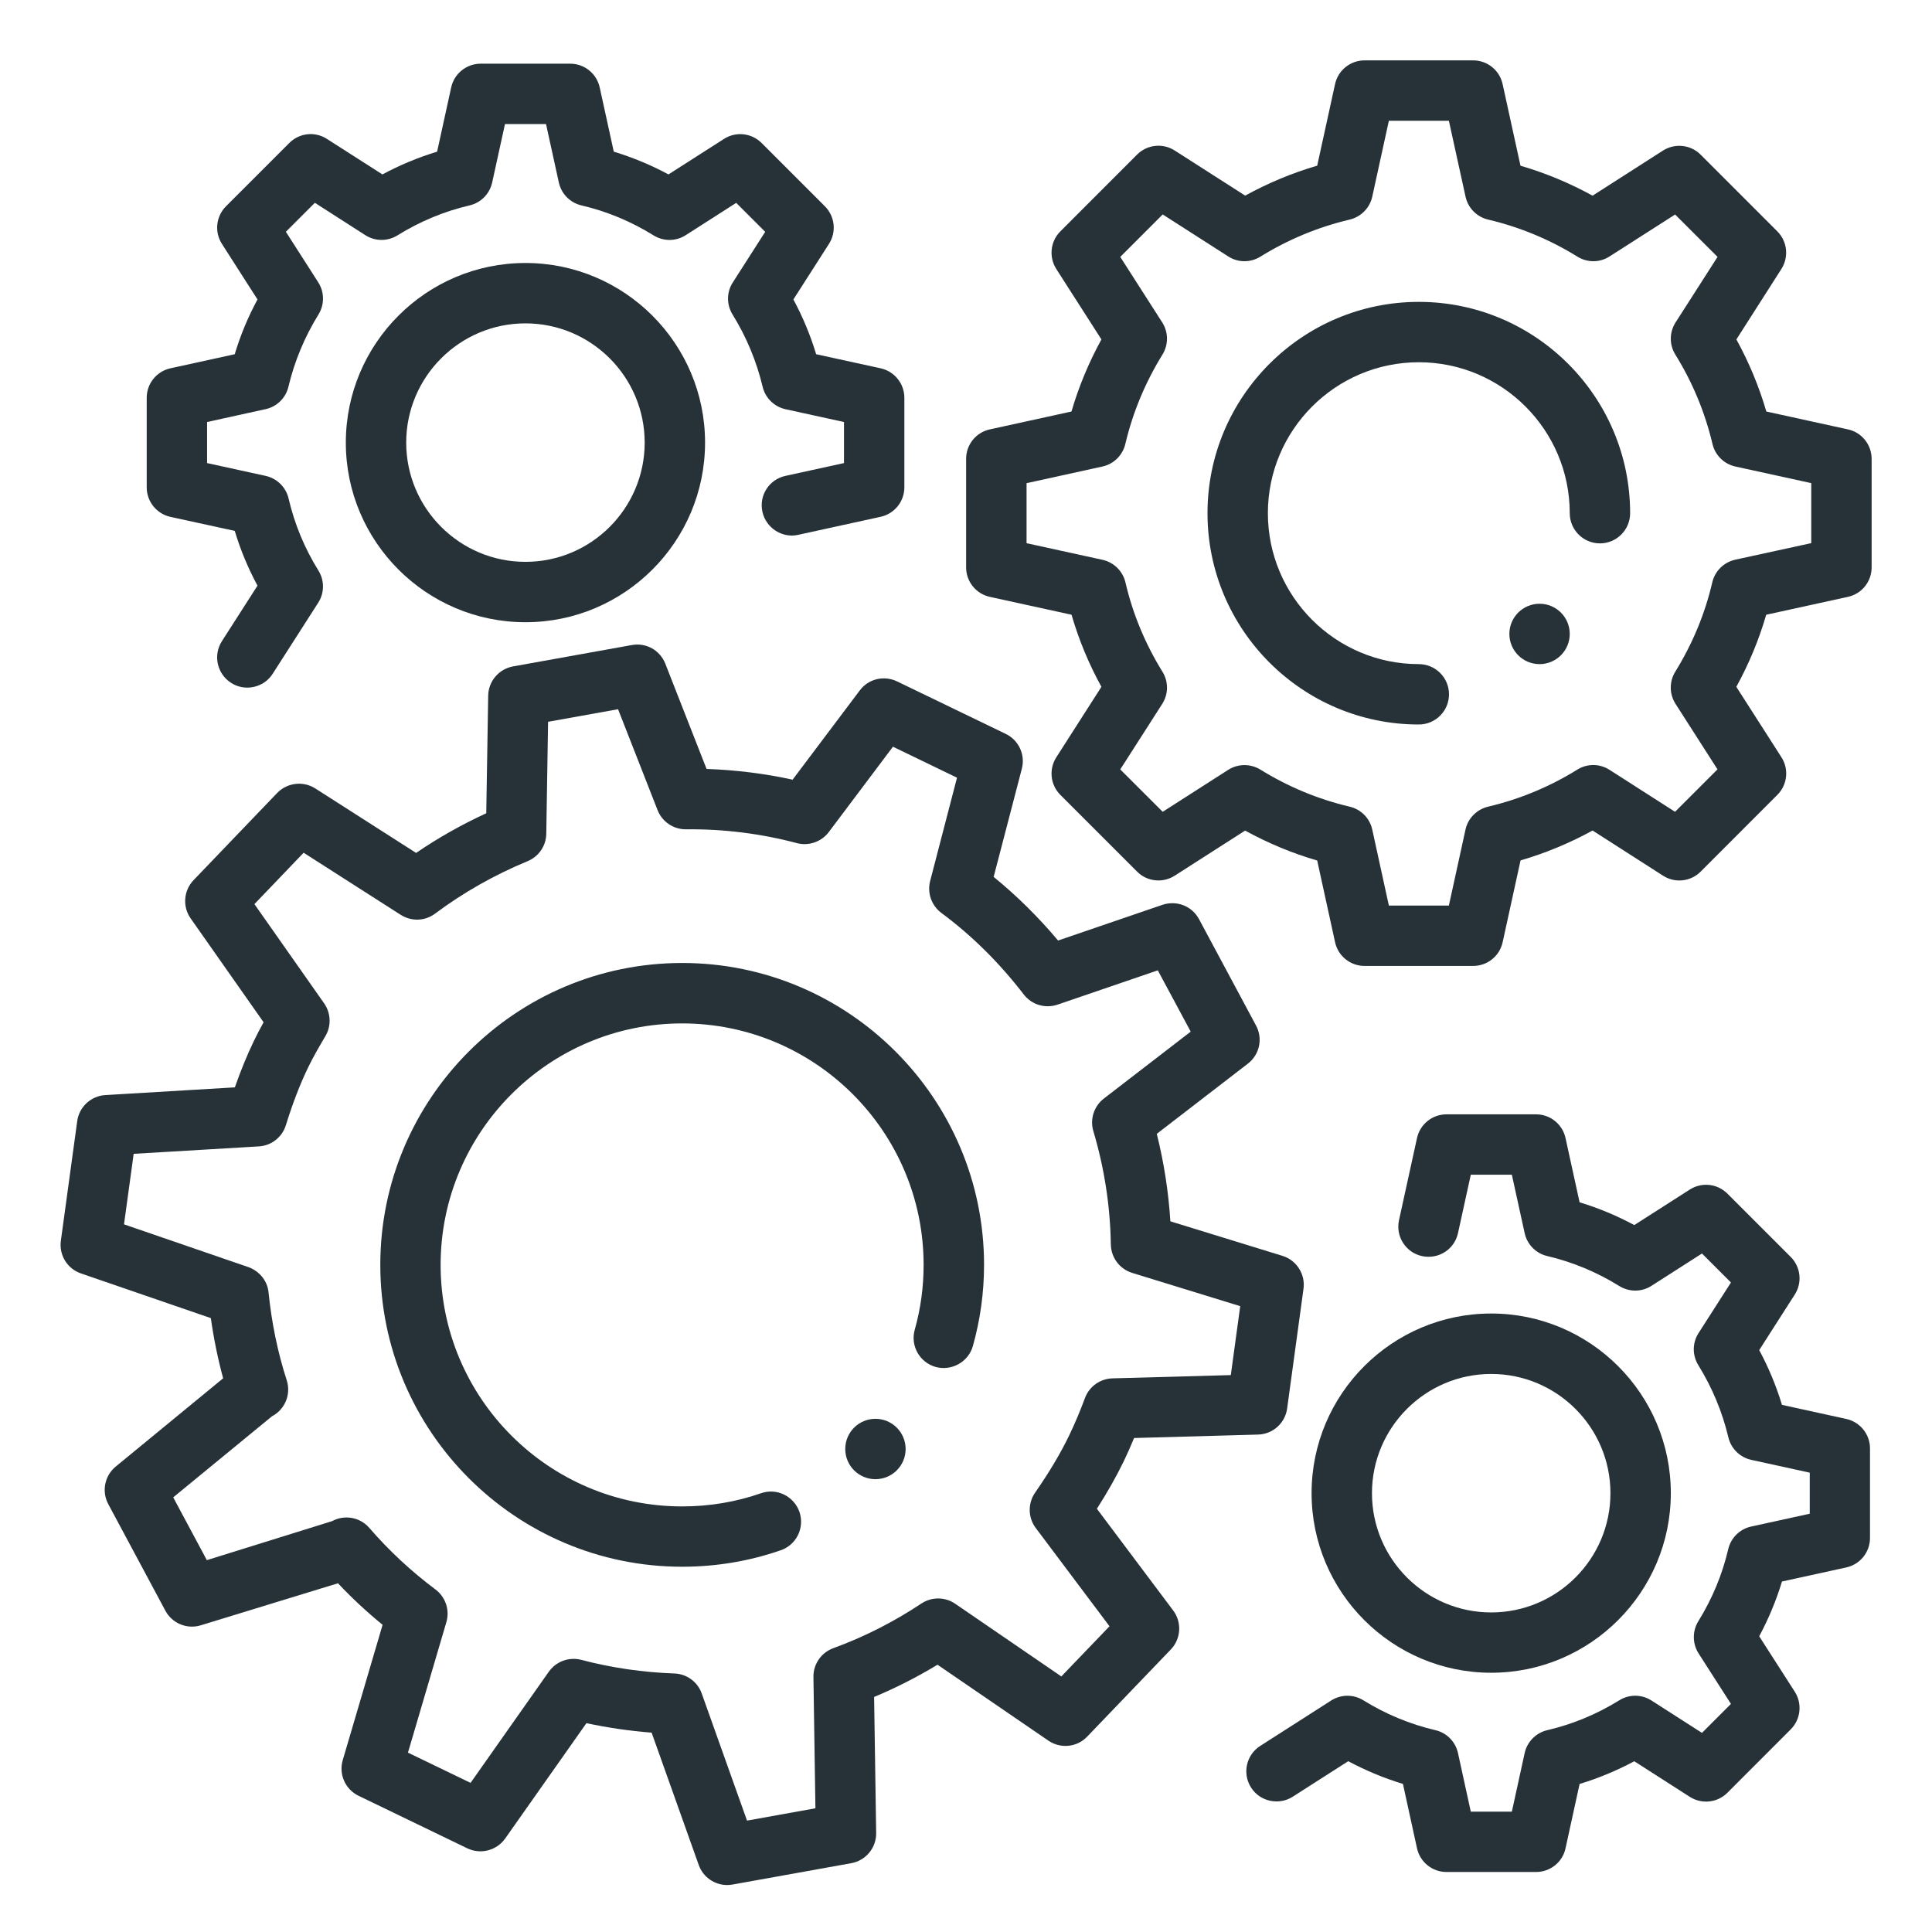
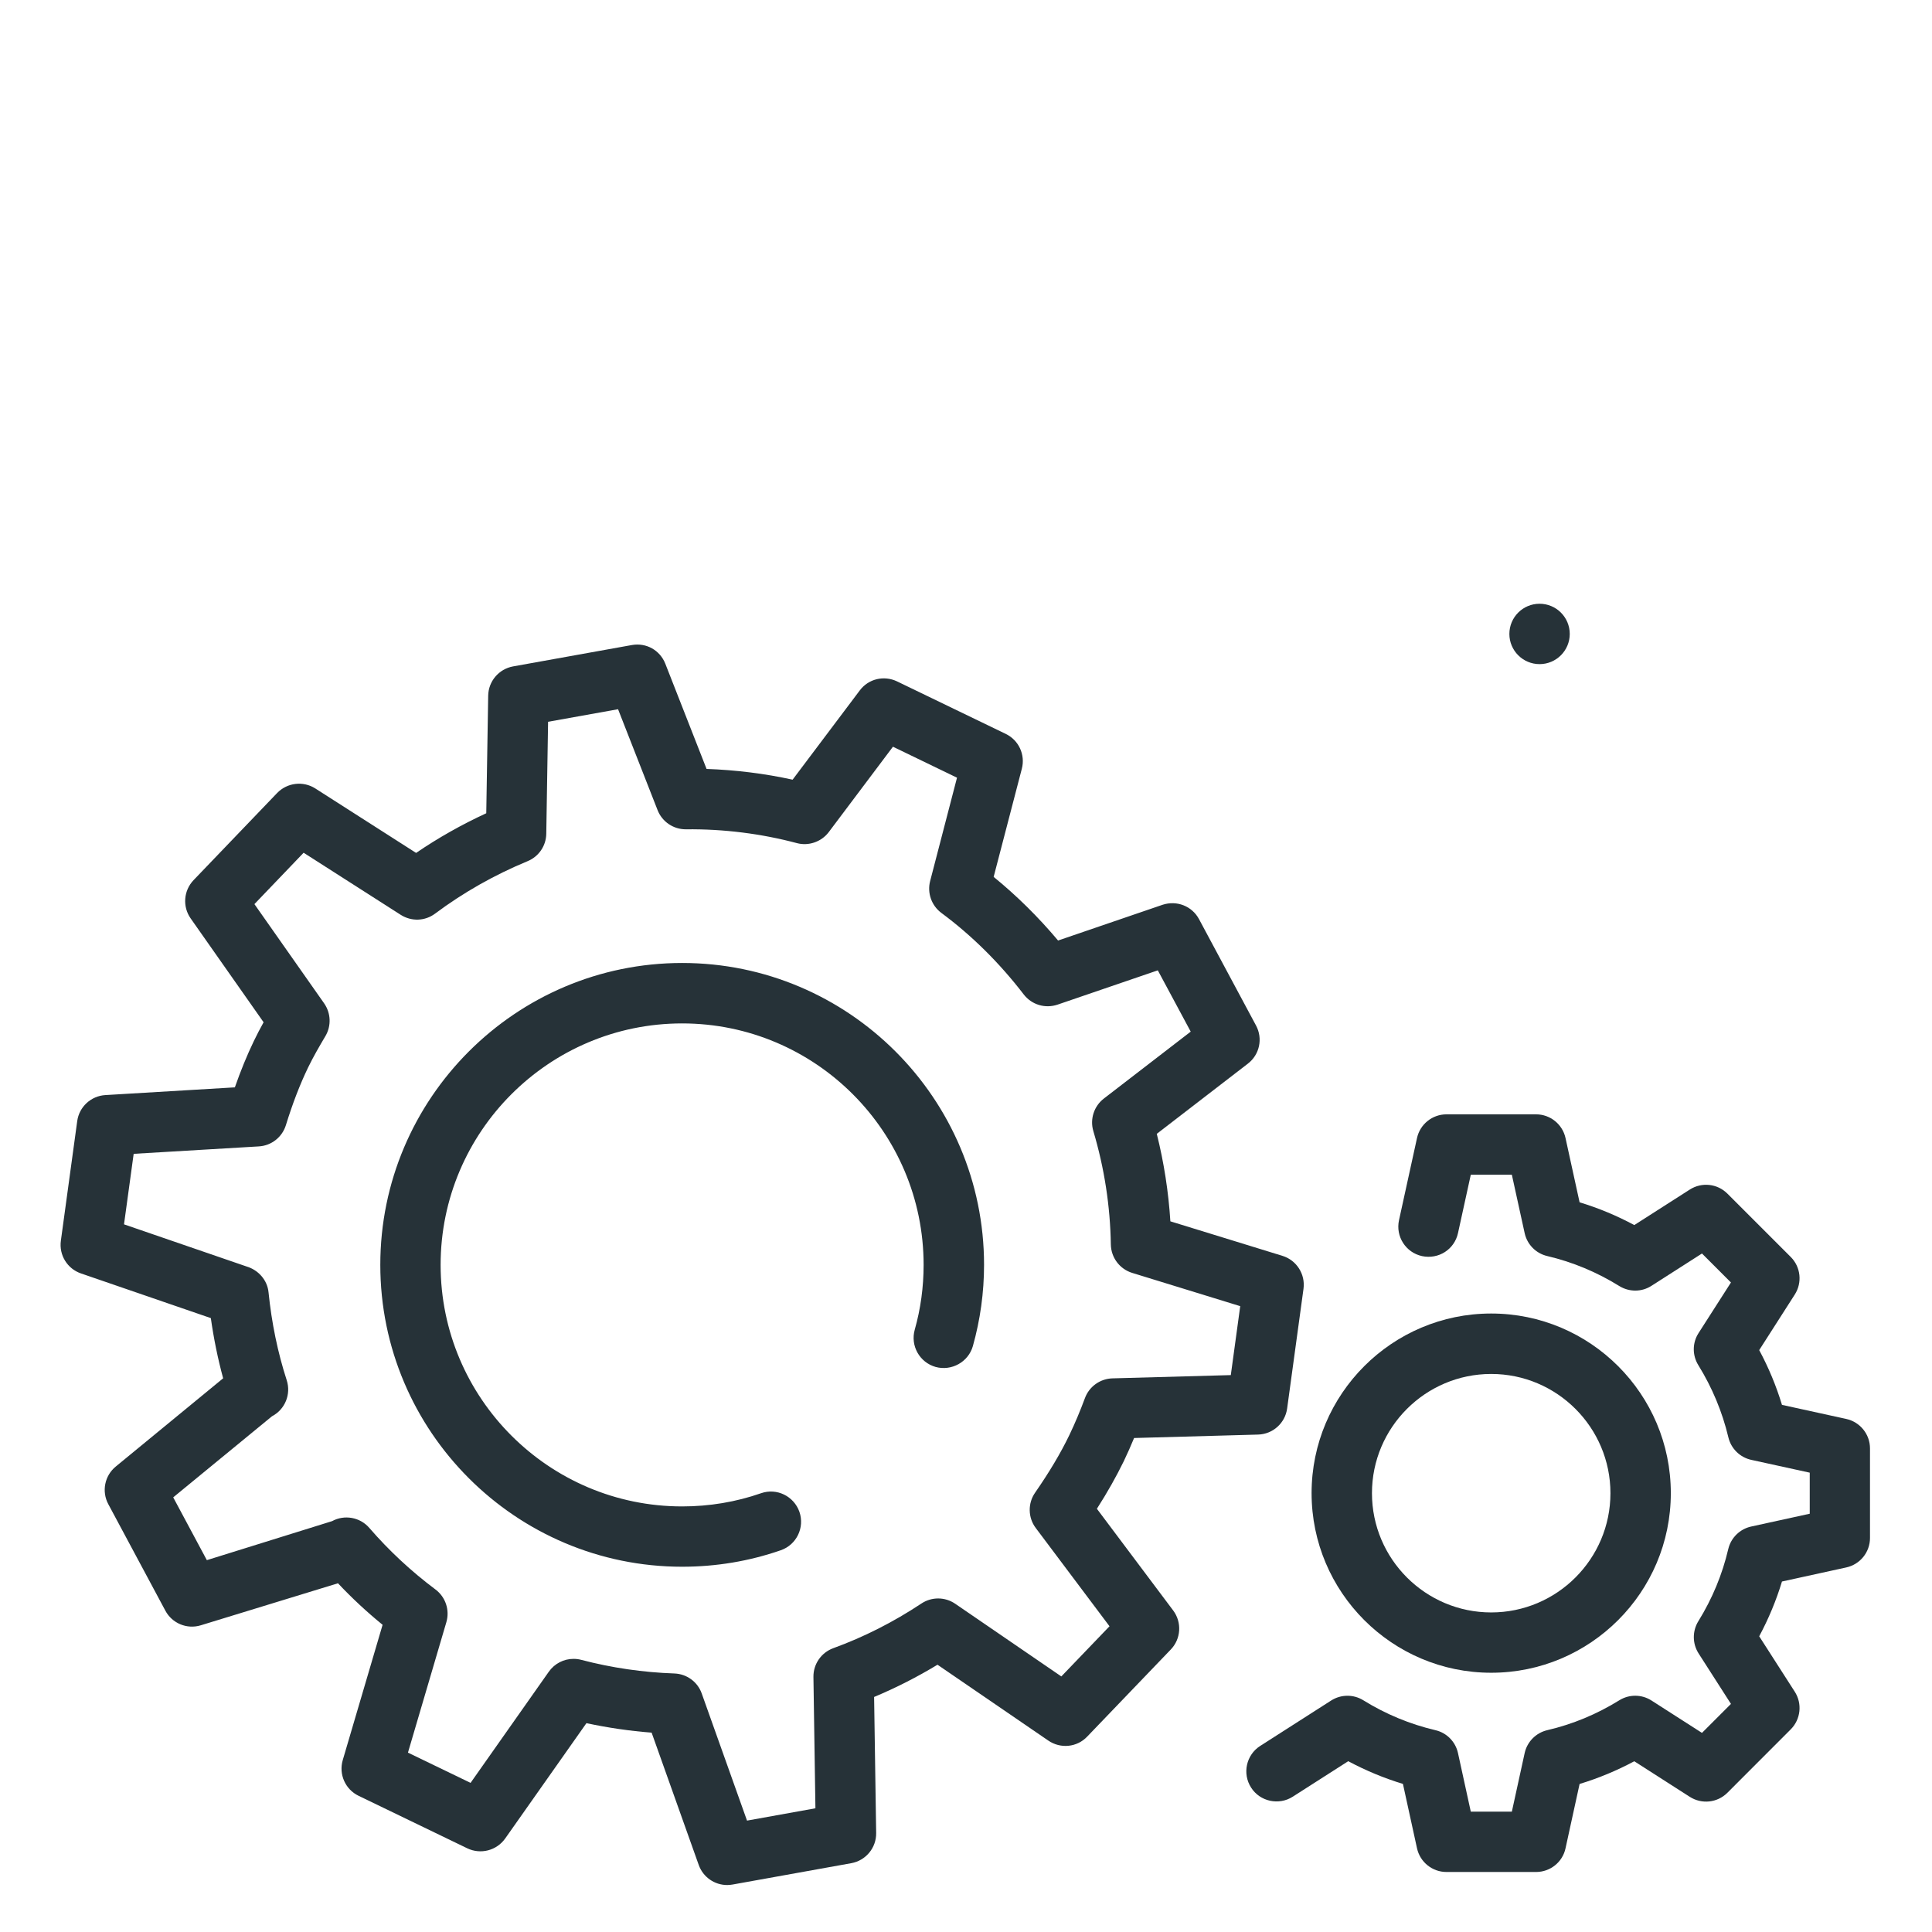
<svg xmlns="http://www.w3.org/2000/svg" enable-background="new 0 0 32 32" height="32px" version="1.1" viewBox="0 0 32 32" width="32px" xml:space="preserve">
  <g id="setting_gear_cogwheel">
    <g id="setting_x2C__gear_x2C__cogwheel_x2C__gear_wheel">
      <g>
-         <path d="M4.097,11.389c-0.093,0-0.187-0.025-0.27-0.079c-0.232-0.149-0.301-0.458-0.151-0.691L4.265,9.7     C4.108,9.41,3.982,9.106,3.888,8.793L2.823,8.561C2.594,8.511,2.43,8.307,2.43,8.072V6.588c0-0.235,0.164-0.438,0.394-0.488     l1.064-0.233C3.982,5.553,4.108,5.25,4.265,4.96L3.676,4.04C3.549,3.842,3.577,3.583,3.743,3.417l1.049-1.049     c0.167-0.167,0.425-0.195,0.623-0.067l0.919,0.588c0.29-0.156,0.594-0.282,0.906-0.377l0.233-1.064     c0.05-0.229,0.253-0.393,0.488-0.393h1.484c0.235,0,0.438,0.164,0.488,0.393l0.233,1.064c0.313,0.095,0.616,0.221,0.906,0.377     l0.919-0.588c0.198-0.127,0.457-0.099,0.623,0.067l1.049,1.049c0.166,0.166,0.194,0.425,0.067,0.623l-0.589,0.92     c0.156,0.29,0.282,0.593,0.377,0.907L14.585,6.1c0.229,0.05,0.394,0.253,0.394,0.488v1.484c0,0.235-0.164,0.438-0.394,0.488     l-1.362,0.298c-0.264,0.062-0.536-0.112-0.595-0.381c-0.06-0.27,0.111-0.537,0.382-0.595l0.969-0.212V6.99l-0.968-0.212     c-0.188-0.041-0.336-0.187-0.38-0.374c-0.1-0.42-0.267-0.822-0.497-1.194c-0.102-0.164-0.101-0.371,0.004-0.533l0.536-0.837     l-0.48-0.48l-0.836,0.535C11.195,4,10.988,4,10.824,3.898C10.452,3.667,10.051,3.5,9.63,3.402     C9.442,3.358,9.297,3.21,9.256,3.022L9.044,2.055h-0.68L8.152,3.022C8.111,3.21,7.966,3.358,7.778,3.402     C7.357,3.5,6.956,3.667,6.584,3.898C6.42,4,6.213,3.999,6.051,3.895L5.215,3.359l-0.48,0.48l0.536,0.837     c0.104,0.162,0.105,0.37,0.004,0.533c-0.23,0.372-0.397,0.774-0.497,1.194c-0.044,0.188-0.191,0.333-0.38,0.374L3.43,6.99v0.68     l0.969,0.212c0.188,0.041,0.337,0.187,0.381,0.375C4.877,8.676,5.043,9.078,5.274,9.45c0.102,0.164,0.101,0.371-0.004,0.534     l-0.753,1.175C4.422,11.308,4.261,11.389,4.097,11.389z M8.703,10.306c-1.641,0-2.975-1.334-2.975-2.975s1.334-2.975,2.975-2.975     s2.975,1.334,2.975,2.975S10.344,10.306,8.703,10.306z M8.703,5.356c-1.089,0-1.975,0.886-1.975,1.975s0.886,1.975,1.975,1.975     s1.975-0.886,1.975-1.975S9.792,5.356,8.703,5.356z" fill="#263238" />
-       </g>
+         </g>
      <g>
        <path d="M25.442,31.006h-1.484c-0.235,0-0.438-0.164-0.488-0.393l-0.233-1.066     c-0.313-0.095-0.616-0.221-0.906-0.376l-0.919,0.588c-0.229,0.147-0.542,0.082-0.69-0.151c-0.149-0.232-0.081-0.542,0.151-0.69     l1.175-0.752c0.163-0.104,0.37-0.105,0.533-0.004c0.371,0.23,0.772,0.396,1.193,0.495c0.188,0.043,0.334,0.191,0.375,0.38     l0.212,0.97h0.68l0.212-0.97c0.041-0.188,0.187-0.336,0.375-0.38c0.421-0.098,0.822-0.265,1.193-0.495     c0.164-0.102,0.371-0.1,0.533,0.004l0.836,0.536l0.48-0.48l-0.536-0.836c-0.104-0.163-0.105-0.37-0.004-0.534     c0.231-0.373,0.397-0.774,0.495-1.193c0.044-0.188,0.192-0.334,0.381-0.375l0.969-0.212v-0.68l-0.968-0.212     c-0.188-0.041-0.336-0.187-0.38-0.374c-0.1-0.42-0.267-0.822-0.497-1.194c-0.102-0.164-0.101-0.371,0.004-0.533l0.536-0.837     l-0.48-0.48l-0.836,0.535c-0.162,0.105-0.369,0.105-0.533,0.004c-0.372-0.231-0.773-0.398-1.194-0.497     c-0.188-0.044-0.333-0.192-0.374-0.38l-0.212-0.967h-0.68l-0.212,0.967c-0.059,0.27-0.321,0.439-0.596,0.381     c-0.27-0.059-0.44-0.326-0.381-0.595l0.298-1.36c0.05-0.229,0.253-0.393,0.488-0.393h1.484c0.235,0,0.438,0.164,0.488,0.393     l0.233,1.064c0.313,0.095,0.616,0.221,0.906,0.377l0.919-0.588c0.198-0.127,0.457-0.099,0.623,0.067l1.049,1.049     c0.166,0.166,0.194,0.425,0.067,0.623l-0.589,0.92c0.156,0.29,0.282,0.593,0.377,0.907l1.064,0.233     c0.229,0.05,0.394,0.253,0.394,0.488v1.484c0,0.235-0.164,0.438-0.394,0.488l-1.064,0.233c-0.095,0.313-0.221,0.616-0.377,0.907     l0.589,0.918c0.127,0.198,0.099,0.457-0.067,0.624l-1.049,1.05c-0.166,0.166-0.425,0.194-0.623,0.067l-0.919-0.589     c-0.29,0.155-0.593,0.281-0.906,0.376l-0.233,1.066C25.881,30.842,25.678,31.006,25.442,31.006z M24.699,27.706     c-1.641,0-2.975-1.334-2.975-2.975s1.334-2.975,2.975-2.975s2.975,1.334,2.975,2.975S26.34,27.706,24.699,27.706z M24.699,22.757     c-1.089,0-1.975,0.886-1.975,1.975s0.886,1.975,1.975,1.975s1.975-0.886,1.975-1.975S25.788,22.757,24.699,22.757z" fill="#263238" />
      </g>
-       <path d="M24.4,15.999h-1.799c-0.235,0-0.438-0.164-0.488-0.393l-0.296-1.353c-0.415-0.121-0.814-0.287-1.194-0.496    l-1.166,0.747c-0.198,0.127-0.457,0.099-0.623-0.067l-1.271-1.271c-0.166-0.166-0.194-0.425-0.067-0.623l0.747-1.167    c-0.209-0.38-0.375-0.78-0.495-1.194l-1.353-0.296c-0.229-0.05-0.393-0.253-0.393-0.488V7.6c0-0.235,0.163-0.438,0.393-0.488    l1.352-0.296c0.121-0.414,0.287-0.813,0.496-1.194l-0.747-1.166c-0.127-0.198-0.099-0.458,0.067-0.624l1.271-1.272    C19,2.394,19.259,2.366,19.457,2.493l1.167,0.747c0.379-0.208,0.778-0.375,1.193-0.496l0.296-1.352    C22.163,1.164,22.366,1,22.602,1H24.4c0.235,0,0.438,0.164,0.488,0.393l0.296,1.352c0.415,0.121,0.814,0.287,1.194,0.496    l1.166-0.747c0.198-0.126,0.457-0.099,0.623,0.067l1.271,1.271c0.166,0.166,0.194,0.425,0.067,0.624L28.76,5.622    c0.209,0.38,0.375,0.78,0.496,1.194l1.352,0.296C30.837,7.162,31,7.365,31,7.6v1.798c0,0.235-0.163,0.438-0.393,0.488    l-1.353,0.296c-0.12,0.414-0.286,0.813-0.495,1.194l0.747,1.166c0.127,0.198,0.099,0.457-0.067,0.623l-1.271,1.272    c-0.167,0.167-0.426,0.194-0.623,0.067l-1.167-0.748c-0.379,0.208-0.778,0.374-1.193,0.495l-0.296,1.353    C24.839,15.835,24.636,15.999,24.4,15.999z M23.004,14.999h0.994l0.275-1.258c0.041-0.188,0.187-0.335,0.374-0.38    c0.523-0.123,1.021-0.33,1.479-0.614c0.163-0.102,0.37-0.101,0.533,0.004l1.085,0.695l0.703-0.703l-0.695-1.085    c-0.104-0.162-0.105-0.369-0.004-0.533c0.285-0.461,0.492-0.959,0.613-1.48c0.044-0.188,0.192-0.333,0.381-0.375L30,8.996V8.002    l-1.257-0.275c-0.188-0.041-0.335-0.187-0.379-0.374c-0.123-0.521-0.33-1.02-0.615-1.48c-0.102-0.164-0.1-0.371,0.004-0.533    l0.695-1.085l-0.703-0.702L26.66,4.247c-0.162,0.105-0.369,0.106-0.533,0.004c-0.459-0.285-0.957-0.491-1.479-0.614    c-0.188-0.044-0.333-0.192-0.374-0.38L23.998,2h-0.994l-0.275,1.257c-0.041,0.188-0.187,0.335-0.374,0.38    c-0.522,0.123-1.021,0.33-1.479,0.614c-0.164,0.102-0.371,0.101-0.533-0.004l-1.085-0.695l-0.703,0.703l0.695,1.085    c0.104,0.162,0.105,0.369,0.004,0.533c-0.285,0.461-0.492,0.959-0.615,1.48c-0.044,0.187-0.191,0.333-0.379,0.374l-1.257,0.276    v0.994l1.257,0.275c0.188,0.041,0.337,0.187,0.381,0.375c0.121,0.521,0.328,1.019,0.613,1.479c0.102,0.164,0.1,0.371-0.004,0.533    l-0.695,1.085l0.703,0.702l1.085-0.695c0.163-0.104,0.37-0.104,0.533-0.004c0.458,0.284,0.956,0.491,1.479,0.614    c0.188,0.044,0.333,0.192,0.374,0.38L23.004,14.999z M23.5,12c-1.93,0-3.5-1.57-3.5-3.5S21.57,5,23.5,5S27,6.57,27,8.5    C27,8.776,26.776,9,26.5,9S26,8.776,26,8.5C26,7.122,24.879,6,23.5,6S21,7.122,21,8.5s1.121,2.5,2.5,2.5    c0.276,0,0.5,0.224,0.5,0.5S23.776,12,23.5,12z" fill="#263238" />
      <path d="M12.044,31.222c-0.208,0-0.399-0.13-0.471-0.333l-0.78-2.191c-0.363-0.028-0.725-0.081-1.08-0.157    l-1.346,1.911c-0.142,0.199-0.405,0.268-0.627,0.162l-1.801-0.87c-0.22-0.106-0.331-0.357-0.262-0.591l0.66-2.241    c-0.261-0.213-0.509-0.443-0.739-0.688l-2.272,0.696c-0.229,0.07-0.475-0.032-0.587-0.242l-0.945-1.764    c-0.113-0.21-0.062-0.471,0.123-0.623l1.779-1.462c-0.088-0.324-0.156-0.658-0.204-0.997l-2.151-0.74    c-0.227-0.078-0.365-0.304-0.333-0.541l0.271-1.982c0.032-0.236,0.228-0.417,0.466-0.431L3.89,18.01    c0.097-0.277,0.2-0.529,0.314-0.766c0.051-0.106,0.105-0.21,0.162-0.312l-1.208-1.72c-0.138-0.196-0.117-0.461,0.048-0.634    l1.385-1.444c0.166-0.171,0.43-0.203,0.631-0.075l1.67,1.068c0.366-0.25,0.755-0.469,1.162-0.657l0.032-1.948    c0.004-0.239,0.177-0.441,0.411-0.484l1.968-0.354c0.242-0.043,0.468,0.088,0.555,0.31l0.683,1.742    c0.483,0.017,0.961,0.076,1.425,0.178l1.113-1.479c0.143-0.191,0.399-0.253,0.617-0.149l1.801,0.87    c0.215,0.104,0.326,0.345,0.266,0.576l-0.467,1.792c0.384,0.313,0.741,0.666,1.067,1.054l1.731-0.592    c0.235-0.077,0.487,0.021,0.603,0.237l0.945,1.763c0.116,0.216,0.059,0.483-0.136,0.632L19.16,18.78    c0.119,0.477,0.194,0.961,0.225,1.449l1.857,0.572c0.233,0.072,0.381,0.303,0.348,0.546l-0.271,1.982    c-0.033,0.242-0.236,0.425-0.481,0.432l-2.054,0.057c-0.053,0.129-0.11,0.257-0.171,0.385c-0.125,0.256-0.271,0.515-0.445,0.787    l1.264,1.685c0.146,0.196,0.13,0.469-0.04,0.646l-1.385,1.443c-0.169,0.178-0.441,0.204-0.643,0.066l-1.836-1.257    c-0.339,0.205-0.69,0.384-1.05,0.534l0.034,2.253c0.004,0.245-0.171,0.456-0.411,0.5l-1.968,0.354    C12.103,31.219,12.073,31.222,12.044,31.222z M9.499,27.476c0.042,0,0.085,0.005,0.127,0.016c0.503,0.132,1.022,0.208,1.543,0.226    c0.205,0.007,0.386,0.138,0.454,0.332l0.75,2.105l1.133-0.204l-0.033-2.175c-0.003-0.213,0.129-0.404,0.329-0.477    c0.506-0.184,0.997-0.433,1.46-0.74c0.17-0.113,0.391-0.111,0.559,0.004l1.758,1.204l0.798-0.831l-1.222-1.628    c-0.129-0.172-0.133-0.408-0.011-0.584c0.236-0.341,0.422-0.652,0.567-0.953c0.097-0.202,0.182-0.407,0.259-0.614    c0.07-0.191,0.251-0.321,0.455-0.327l1.961-0.054l0.156-1.142l-1.79-0.551c-0.207-0.064-0.349-0.254-0.353-0.47    c-0.01-0.633-0.107-1.266-0.29-1.879c-0.059-0.198,0.011-0.413,0.175-0.539l1.438-1.108l-0.545-1.015l-1.661,0.568    c-0.206,0.069-0.428,0.001-0.559-0.168c-0.4-0.521-0.859-0.976-1.366-1.352c-0.163-0.122-0.236-0.331-0.185-0.527l0.445-1.712    l-1.061-0.513l-1.063,1.414c-0.123,0.163-0.336,0.234-0.527,0.183c-0.59-0.157-1.212-0.236-1.838-0.229c-0.001,0-0.003,0-0.004,0    c-0.206,0-0.391-0.126-0.466-0.317l-0.655-1.672l-1.159,0.208L9.048,13.81c-0.003,0.2-0.125,0.378-0.31,0.454    c-0.549,0.227-1.064,0.519-1.531,0.868c-0.168,0.126-0.392,0.133-0.569,0.021l-1.609-1.029l-0.815,0.851l1.155,1.644    c0.112,0.161,0.121,0.373,0.021,0.542S5.191,17.5,5.104,17.679c-0.136,0.282-0.257,0.595-0.369,0.958    c-0.062,0.199-0.24,0.339-0.448,0.351l-2.073,0.123l-0.16,1.168l2.03,0.698c0.193,0.057,0.345,0.224,0.364,0.43    c0.051,0.502,0.151,0.991,0.301,1.454c0.075,0.232-0.028,0.484-0.244,0.597l-1.636,1.343l0.557,1.04L5.5,25.195    c0.205-0.112,0.464-0.066,0.617,0.112c0.326,0.377,0.695,0.72,1.096,1.02c0.167,0.125,0.239,0.341,0.18,0.542l-0.636,2.16    l1.037,0.501l1.296-1.841C9.186,27.553,9.339,27.476,9.499,27.476z M11.299,25.95c-2.757,0-5-2.243-5-5s2.243-5,5-5s5,2.243,5,5    c0,0.458-0.063,0.91-0.185,1.345c-0.075,0.265-0.354,0.418-0.617,0.346c-0.266-0.075-0.421-0.352-0.346-0.617    c0.098-0.346,0.147-0.708,0.147-1.073c0-2.206-1.794-4-4-4s-4,1.794-4,4s1.794,4,4,4c0.45,0,0.89-0.073,1.306-0.218    c0.261-0.092,0.545,0.047,0.637,0.308c0.09,0.261-0.048,0.546-0.309,0.636C12.411,25.858,11.861,25.95,11.299,25.95z" fill="#263238" />
    </g>
-     <circle cx="14.5" cy="24" fill="#263238" r="0.5" />
    <circle cx="25.5" cy="10.5" fill="#263238" r="0.5" />
  </g>
</svg>